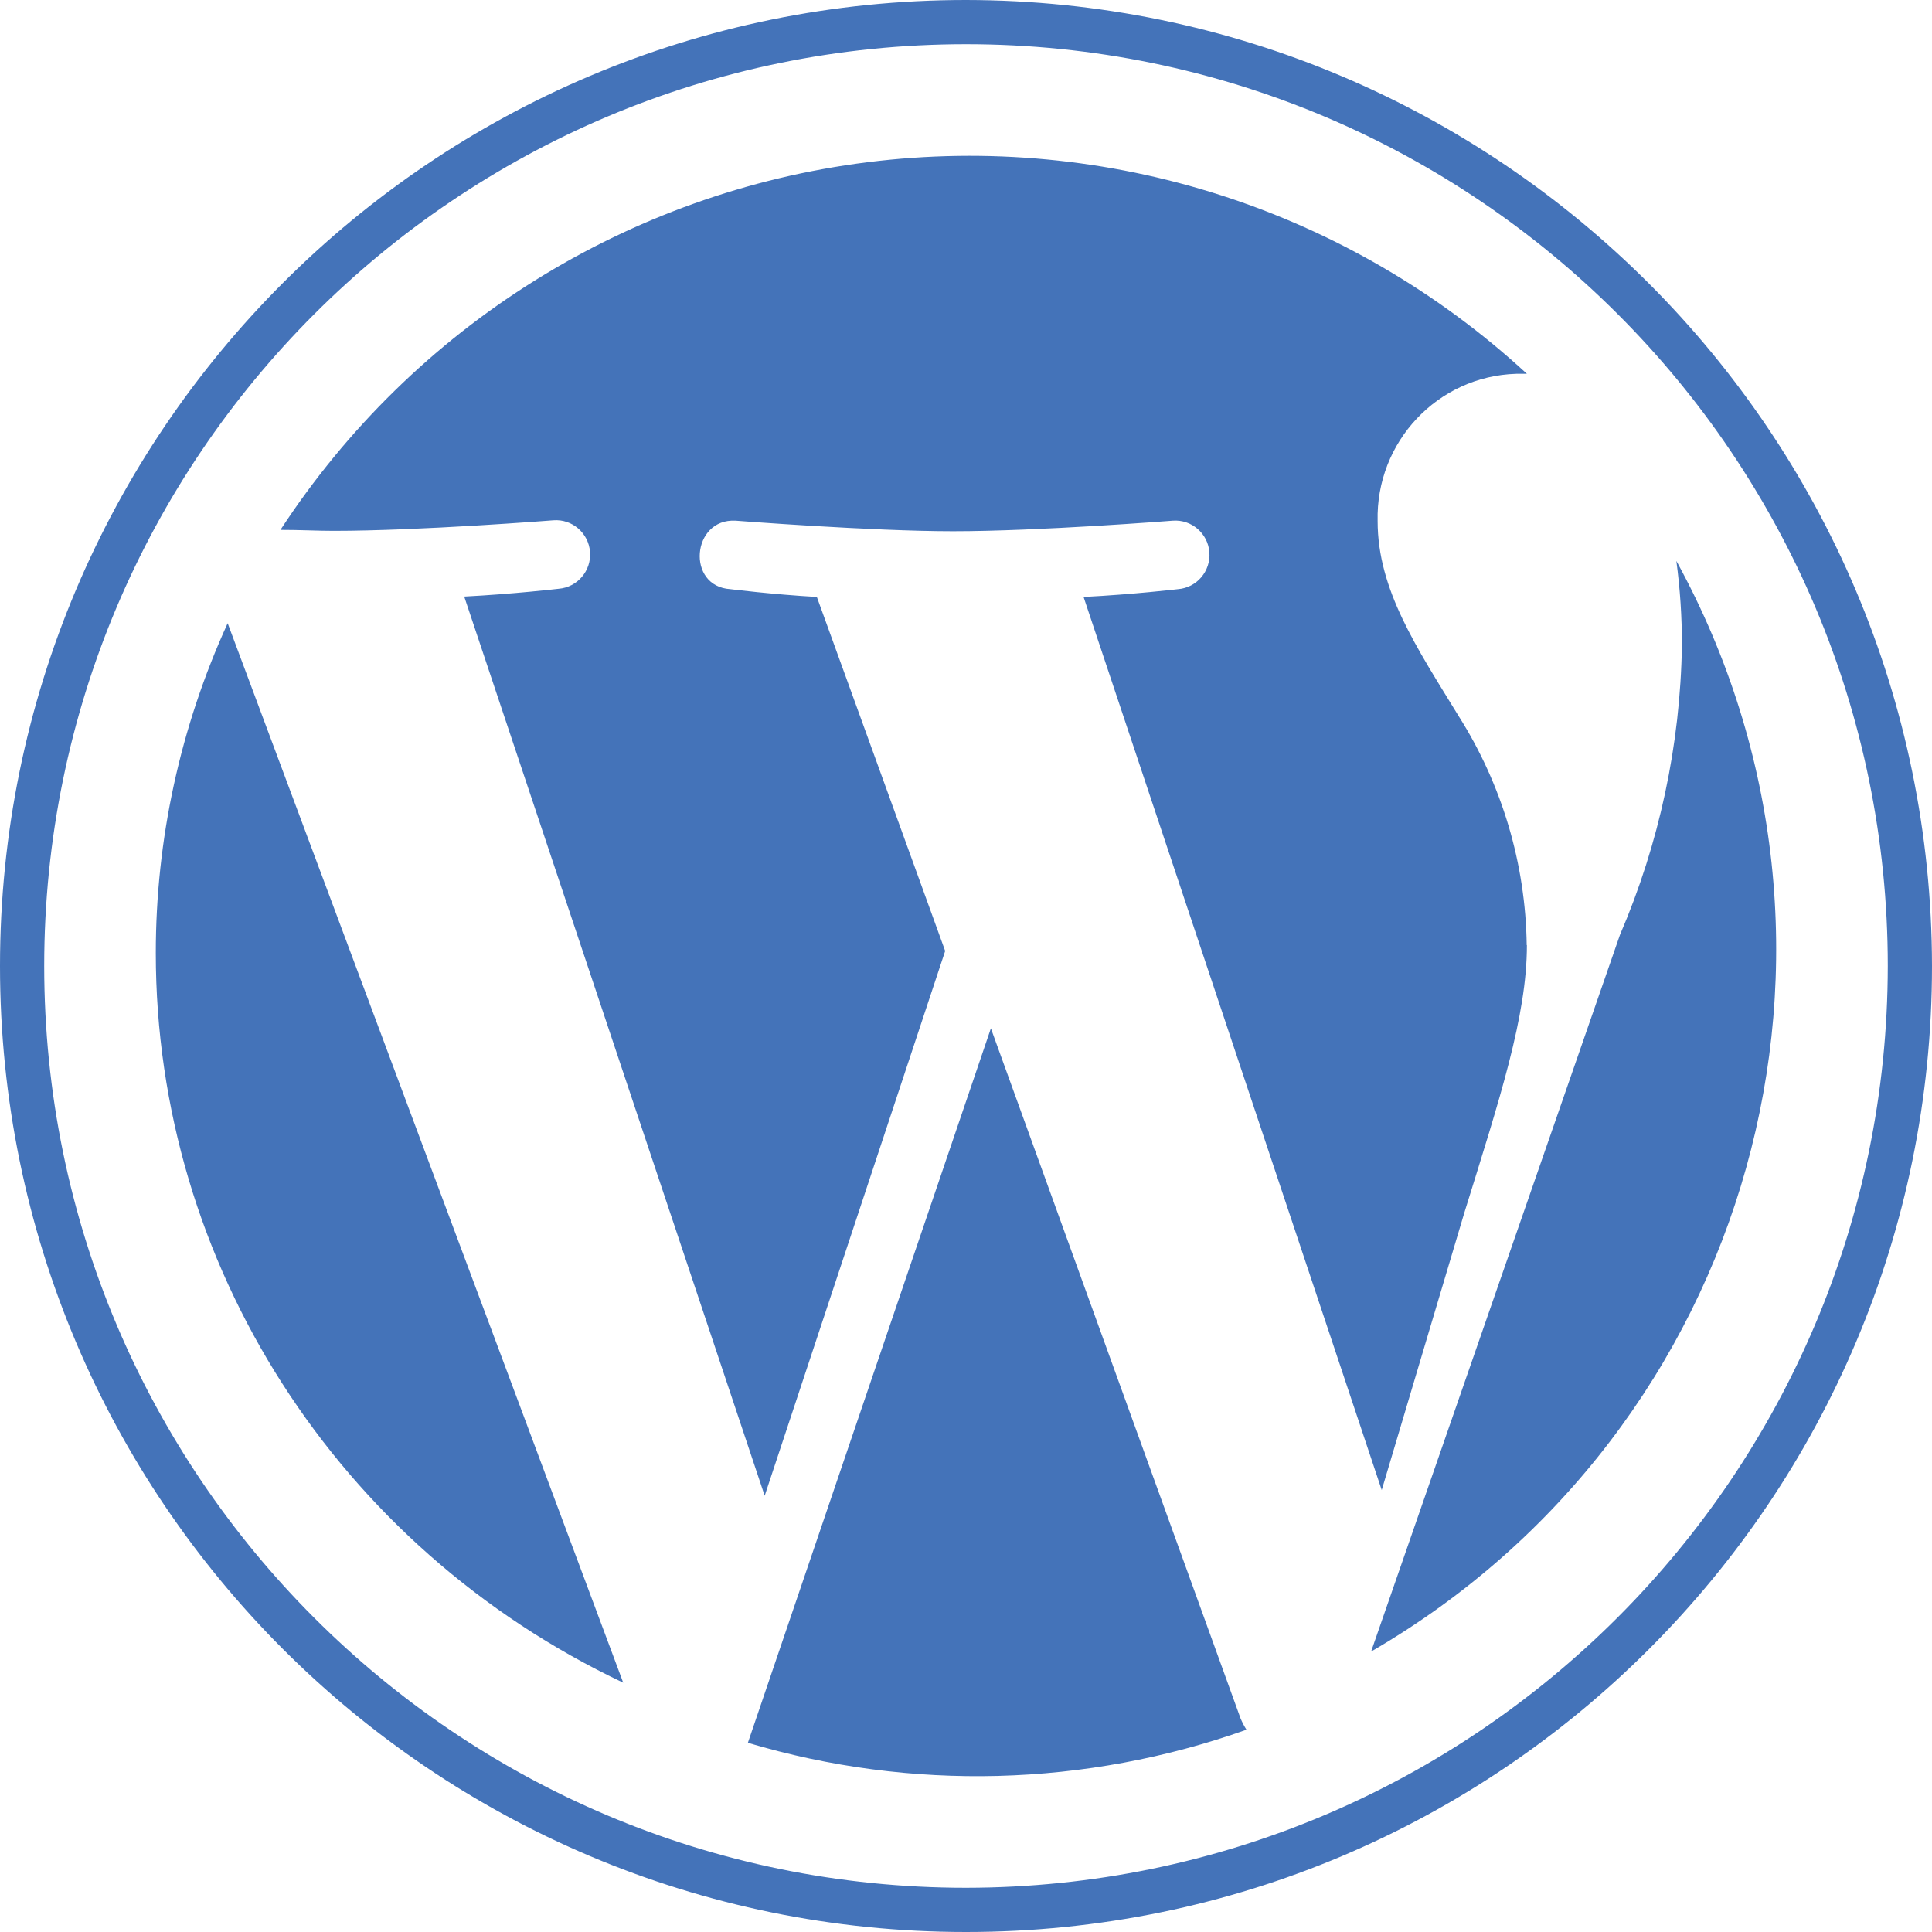
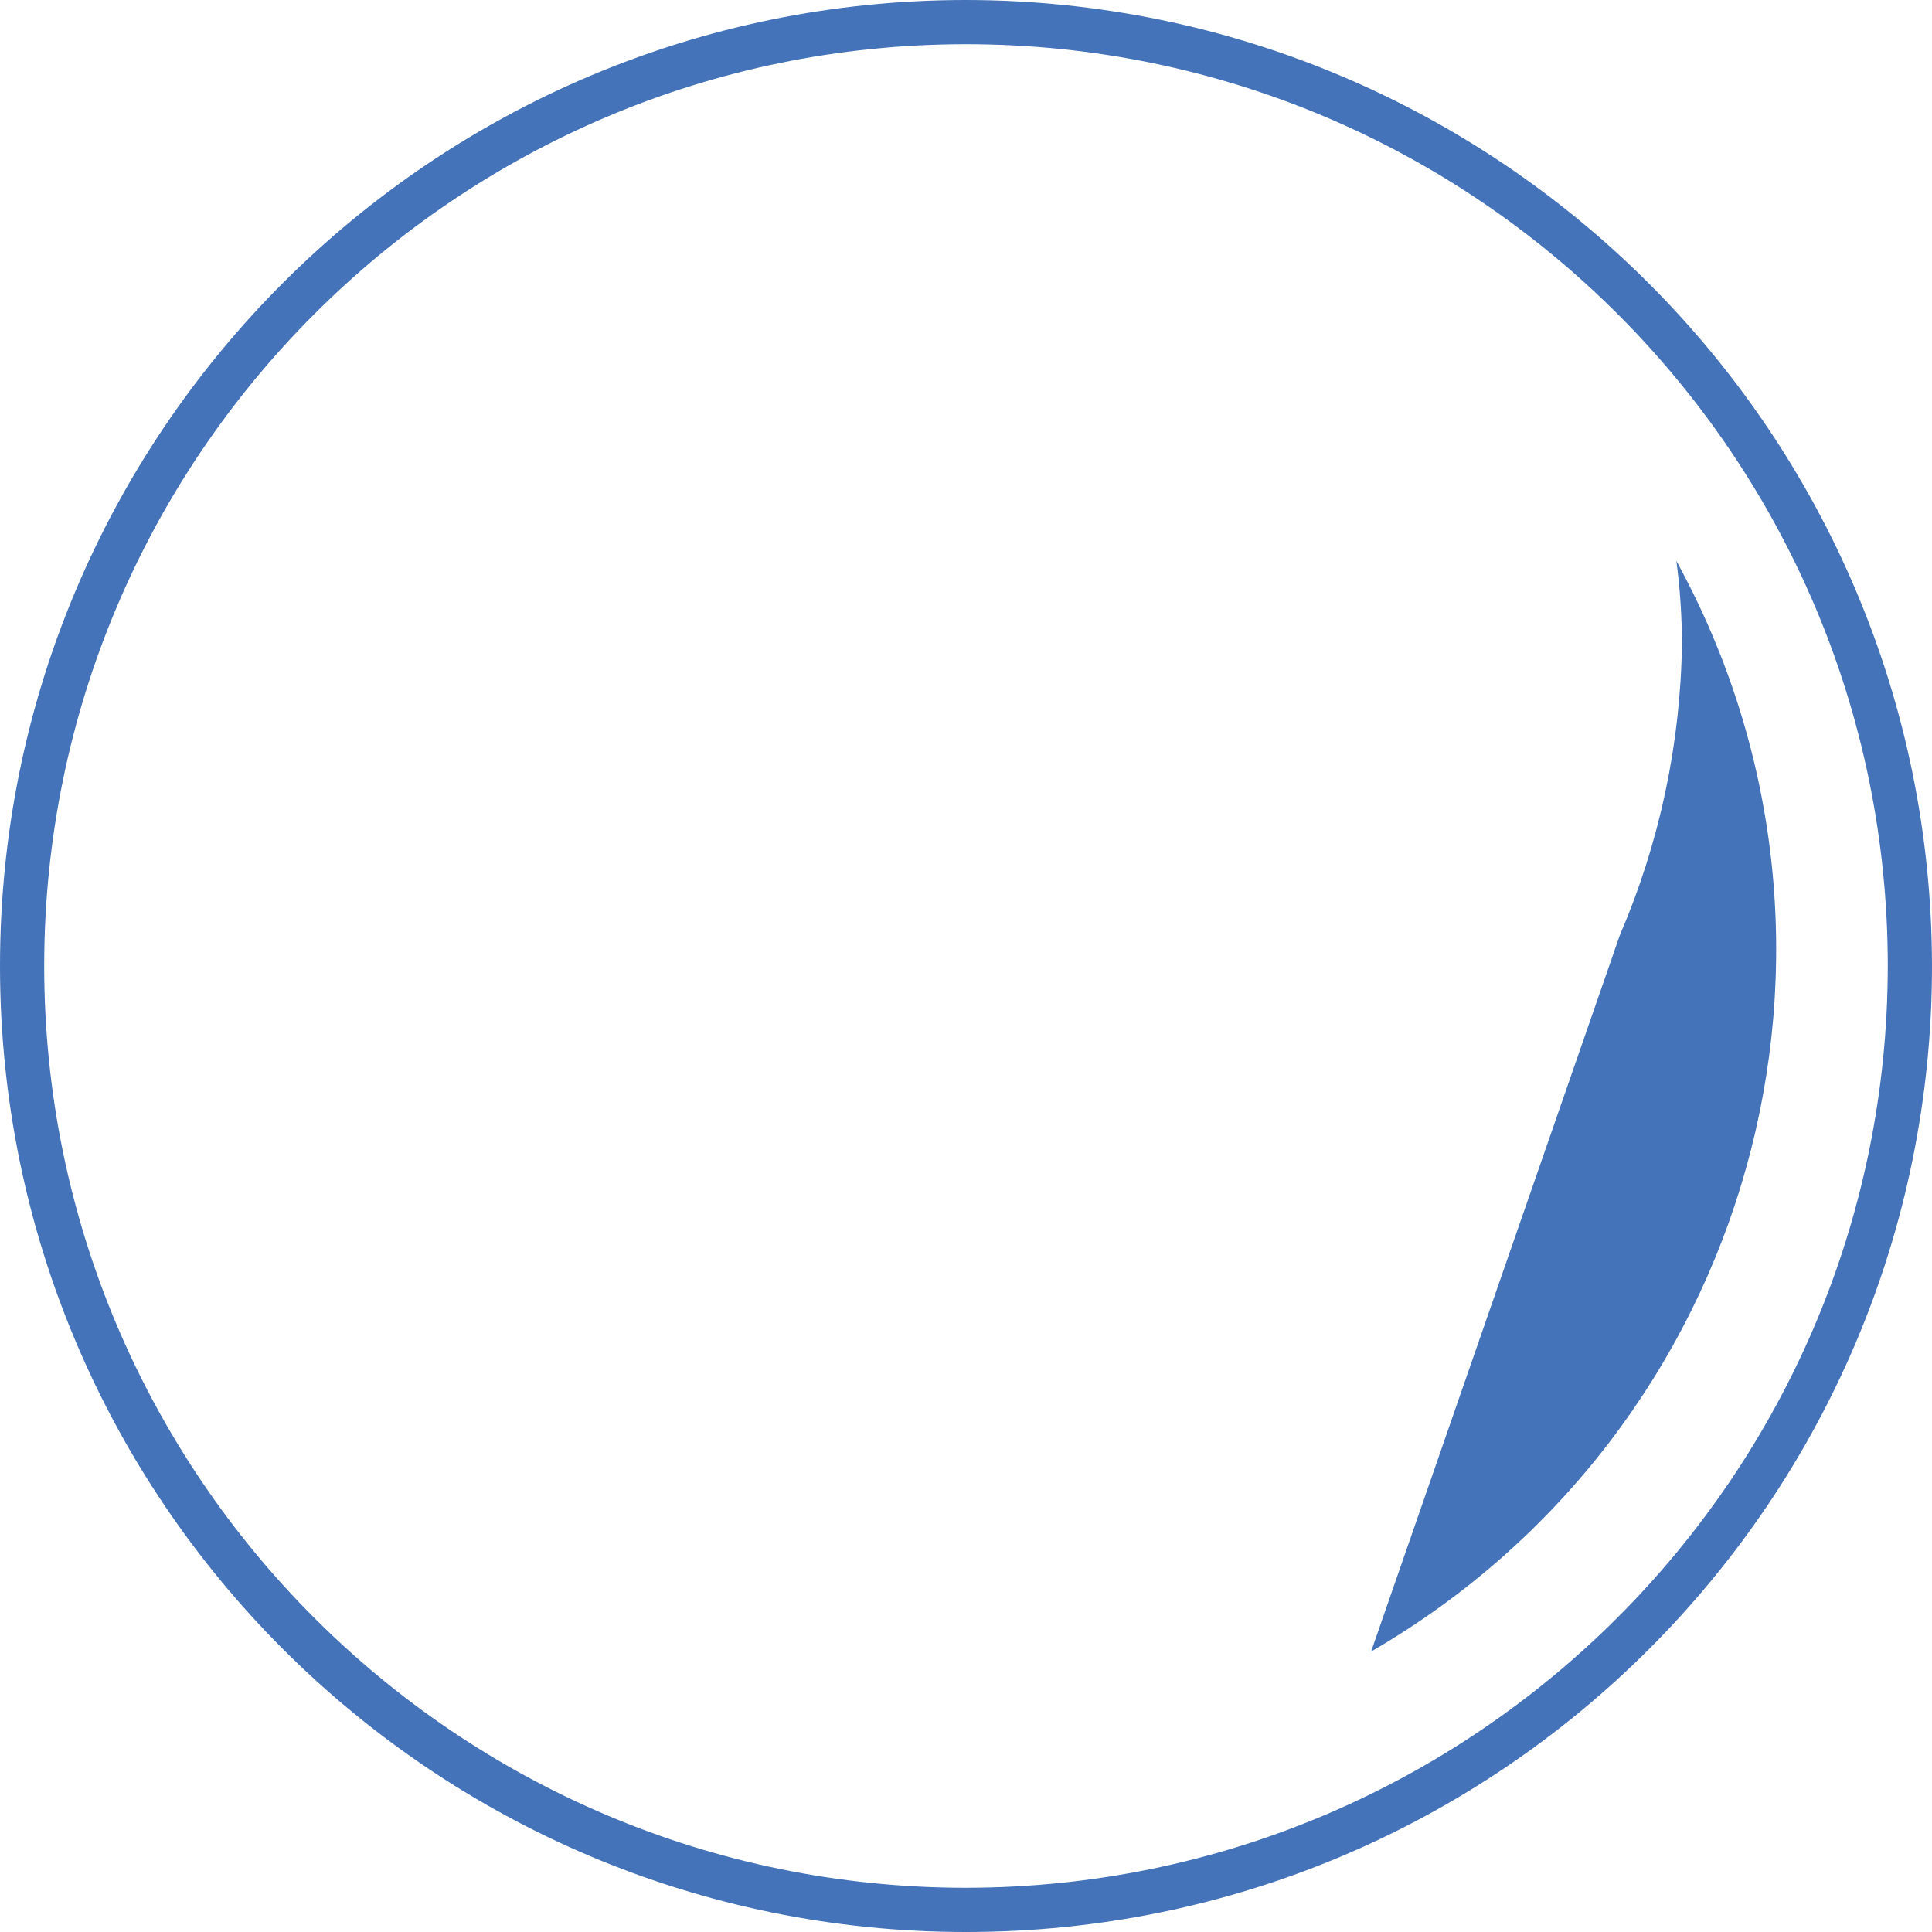
<svg xmlns="http://www.w3.org/2000/svg" width="50px" height="50px" viewBox="0 0 50 50" version="1.1">
  <title>E6D878EF-B732-49E6-AA51-11DB102C834C</title>
  <desc>Created with sketchtool.</desc>
  <defs />
  <g id="grids" stroke="none" stroke-width="1" fill="none" fill-rule="evenodd">
    <g id="Desktop-v1" transform="translate(-363, -1978)" fill="#4473B9" fill-rule="nonzero">
      <g id="WordPress-Made-Easy-icon" transform="translate(363, 1978)">
-         <path d="M4.032,24.667 C4.032,32.708 8.731,40.042 16.129,43.548 L5.892,16.129 C4.665,18.815 4.031,21.725 4.032,24.667" id="Shape" />
-         <path d="M39.511,24.46 C39.483,22.358 38.873,20.306 37.75,18.533 C36.667,16.762 35.653,15.267 35.653,13.486 C35.603,11.438 37.206,9.735 39.24,9.674 C39.336,9.674 39.426,9.674 39.516,9.674 C34.903,5.422 28.669,3.42 22.46,4.197 C16.252,4.974 10.695,8.452 7.258,13.713 C7.76,13.713 8.231,13.738 8.633,13.738 C10.865,13.738 14.322,13.465 14.322,13.465 C14.808,13.428 15.232,13.794 15.27,14.283 C15.307,14.772 14.943,15.199 14.457,15.237 C14.457,15.237 13.298,15.373 12.014,15.439 L19.79,38.71 L24.461,24.611 L21.14,15.449 C19.991,15.384 18.902,15.247 18.902,15.247 C17.753,15.177 17.899,13.41 19.038,13.475 C19.038,13.475 22.549,13.748 24.661,13.748 C26.894,13.748 30.35,13.475 30.35,13.475 C30.837,13.438 31.261,13.804 31.299,14.293 C31.336,14.782 30.972,15.21 30.486,15.247 C30.486,15.247 29.327,15.384 28.043,15.449 L35.759,38.563 L37.891,31.405 C38.814,28.432 39.516,26.297 39.516,24.46" id="Shape" />
-         <path d="M25.644,26.613 L19.355,45.104 C23.584,46.362 28.099,46.243 32.258,44.765 C32.199,44.671 32.148,44.573 32.105,44.471 L25.644,26.613 Z" id="Shape" />
        <path d="M43.384,14.516 C43.481,15.239 43.529,15.968 43.528,16.697 C43.488,19.278 42.943,21.825 41.923,24.198 L35.484,42.742 C45.357,37.018 48.859,24.503 43.384,14.516" id="Shape" />
        <path d="M25,3.83240663e-15 C11.193,7.94455097e-15 1.70640003e-15,11.193 0,25 C-1.67842626e-15,38.807 11.193,50 25,50 C38.807,50 50,38.807 50,25 C49.983,11.2 38.8,0.017 25,0 M25,48.856 C11.825,48.856 1.144,38.175 1.144,25 C1.144,11.825 11.825,1.144 25,1.144 C38.175,1.144 48.856,11.825 48.856,25 C48.842,38.17 38.17,48.842 25,48.856" id="Shape" />
      </g>
    </g>
  </g>
</svg>